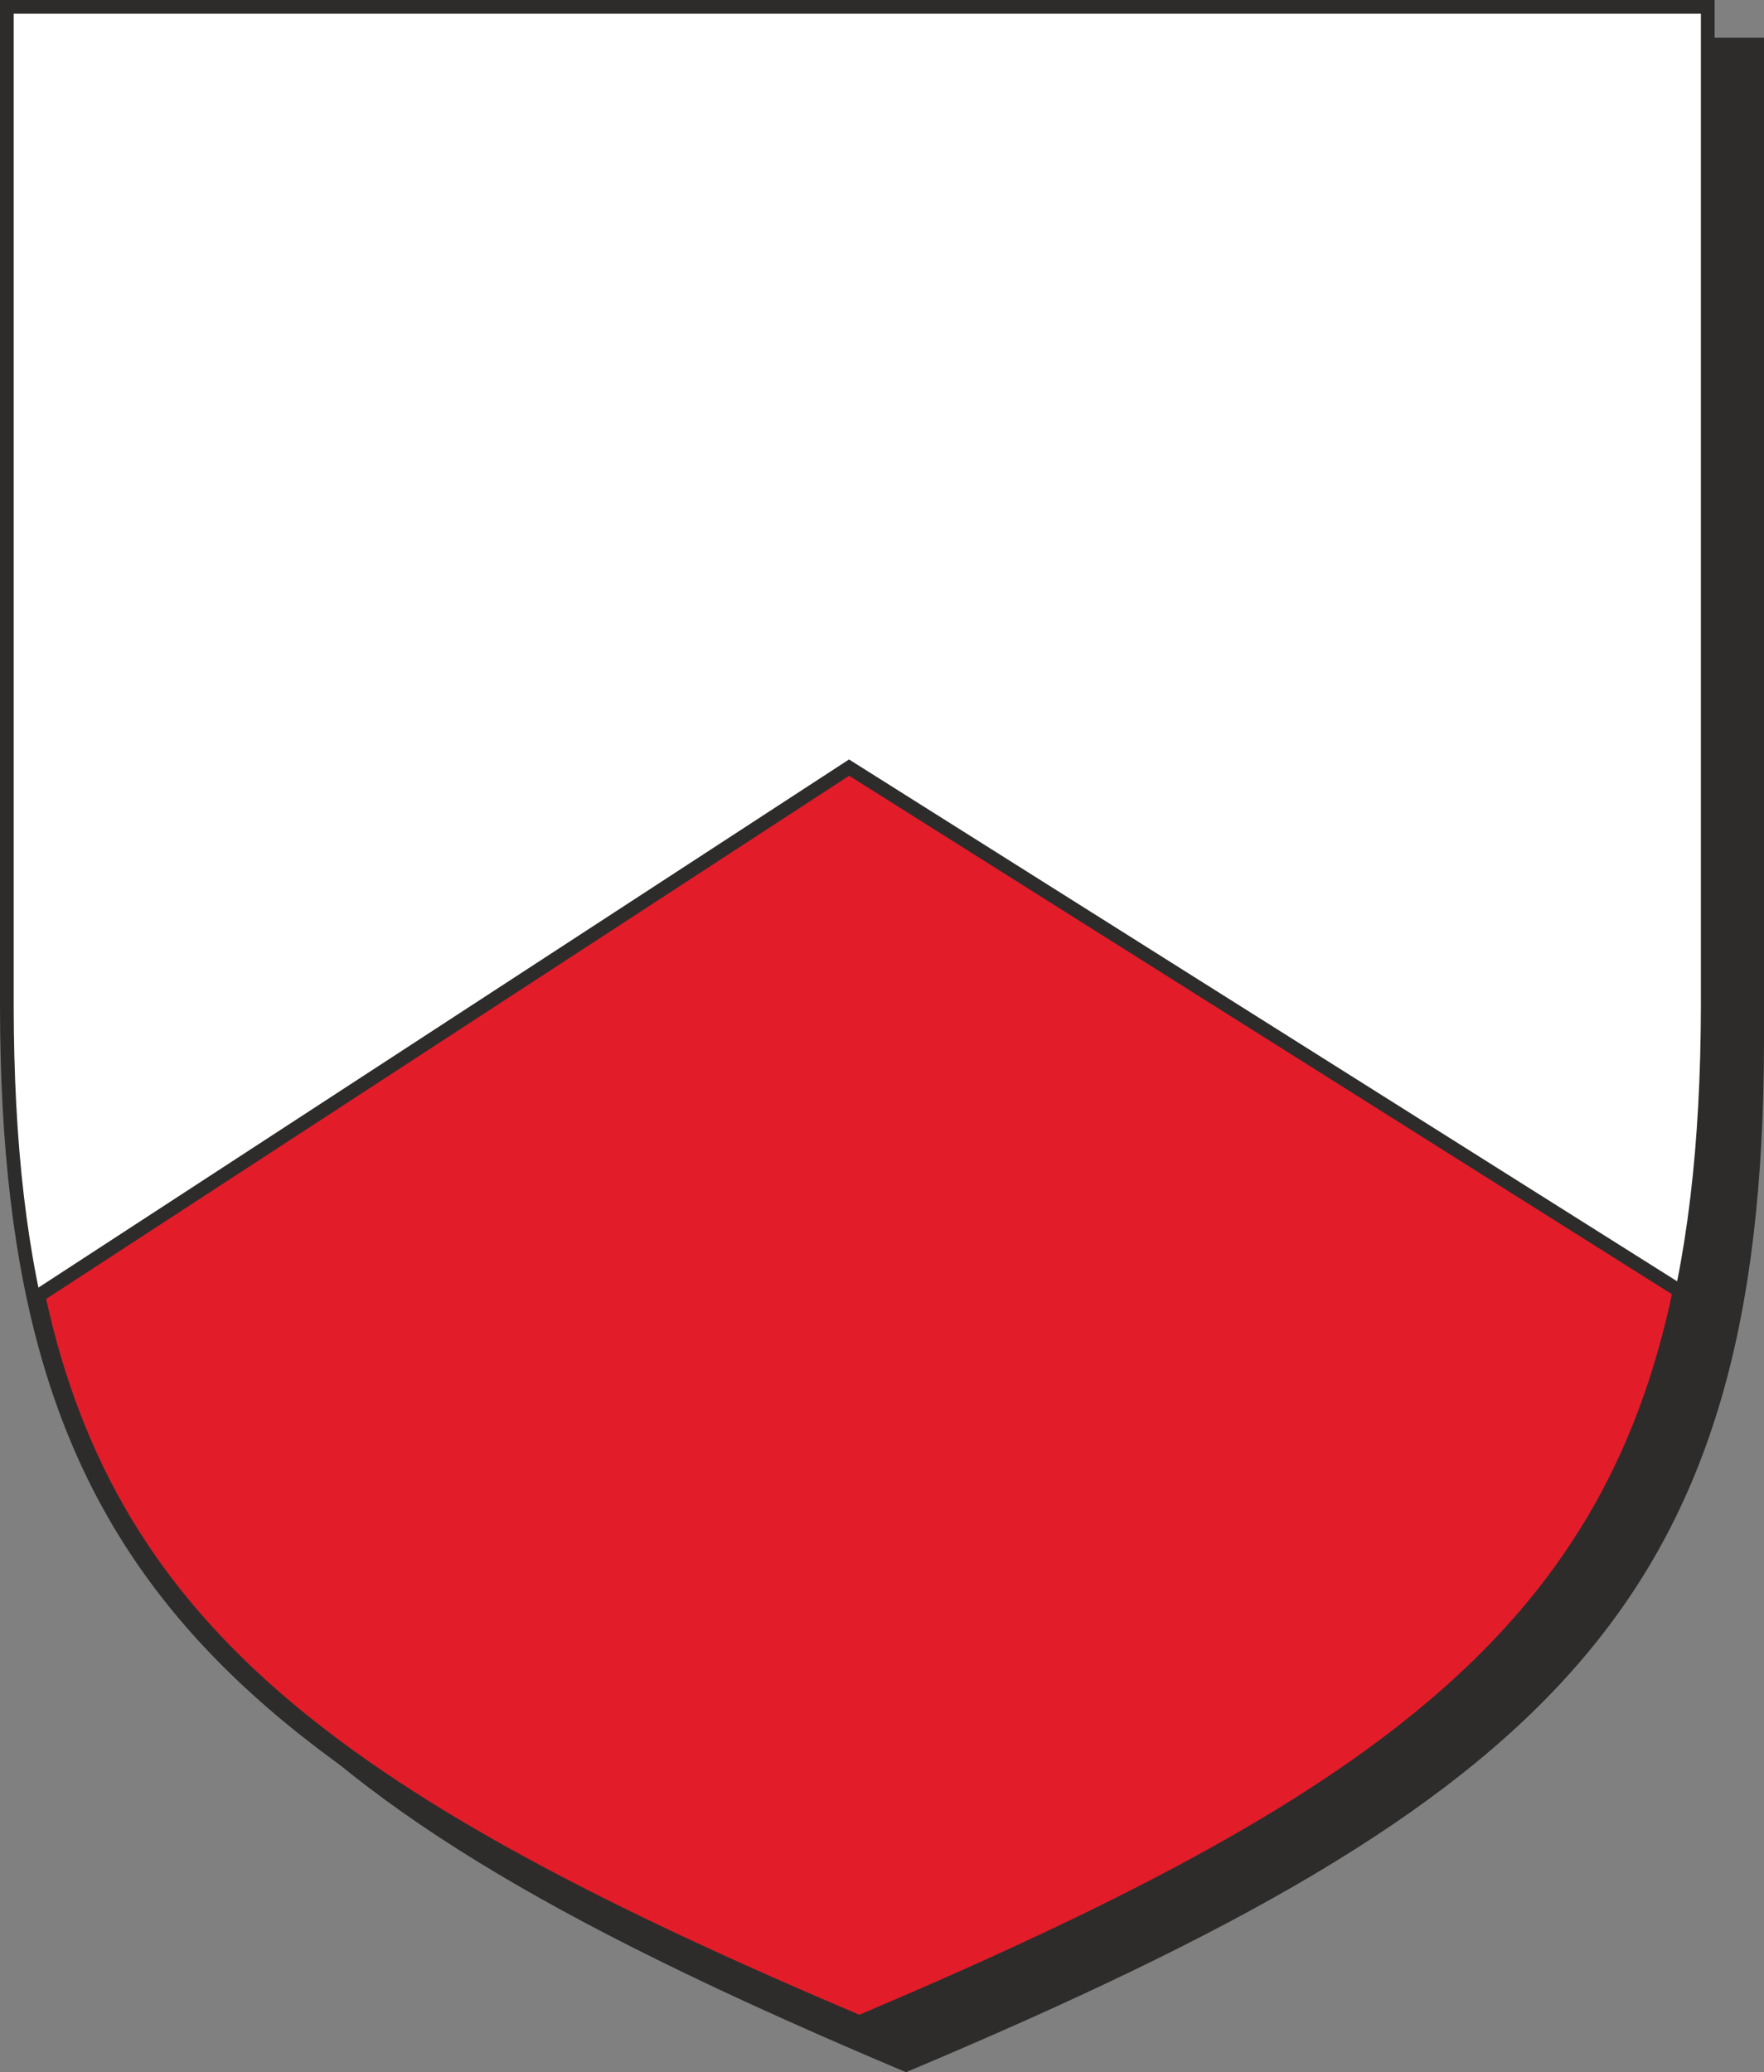
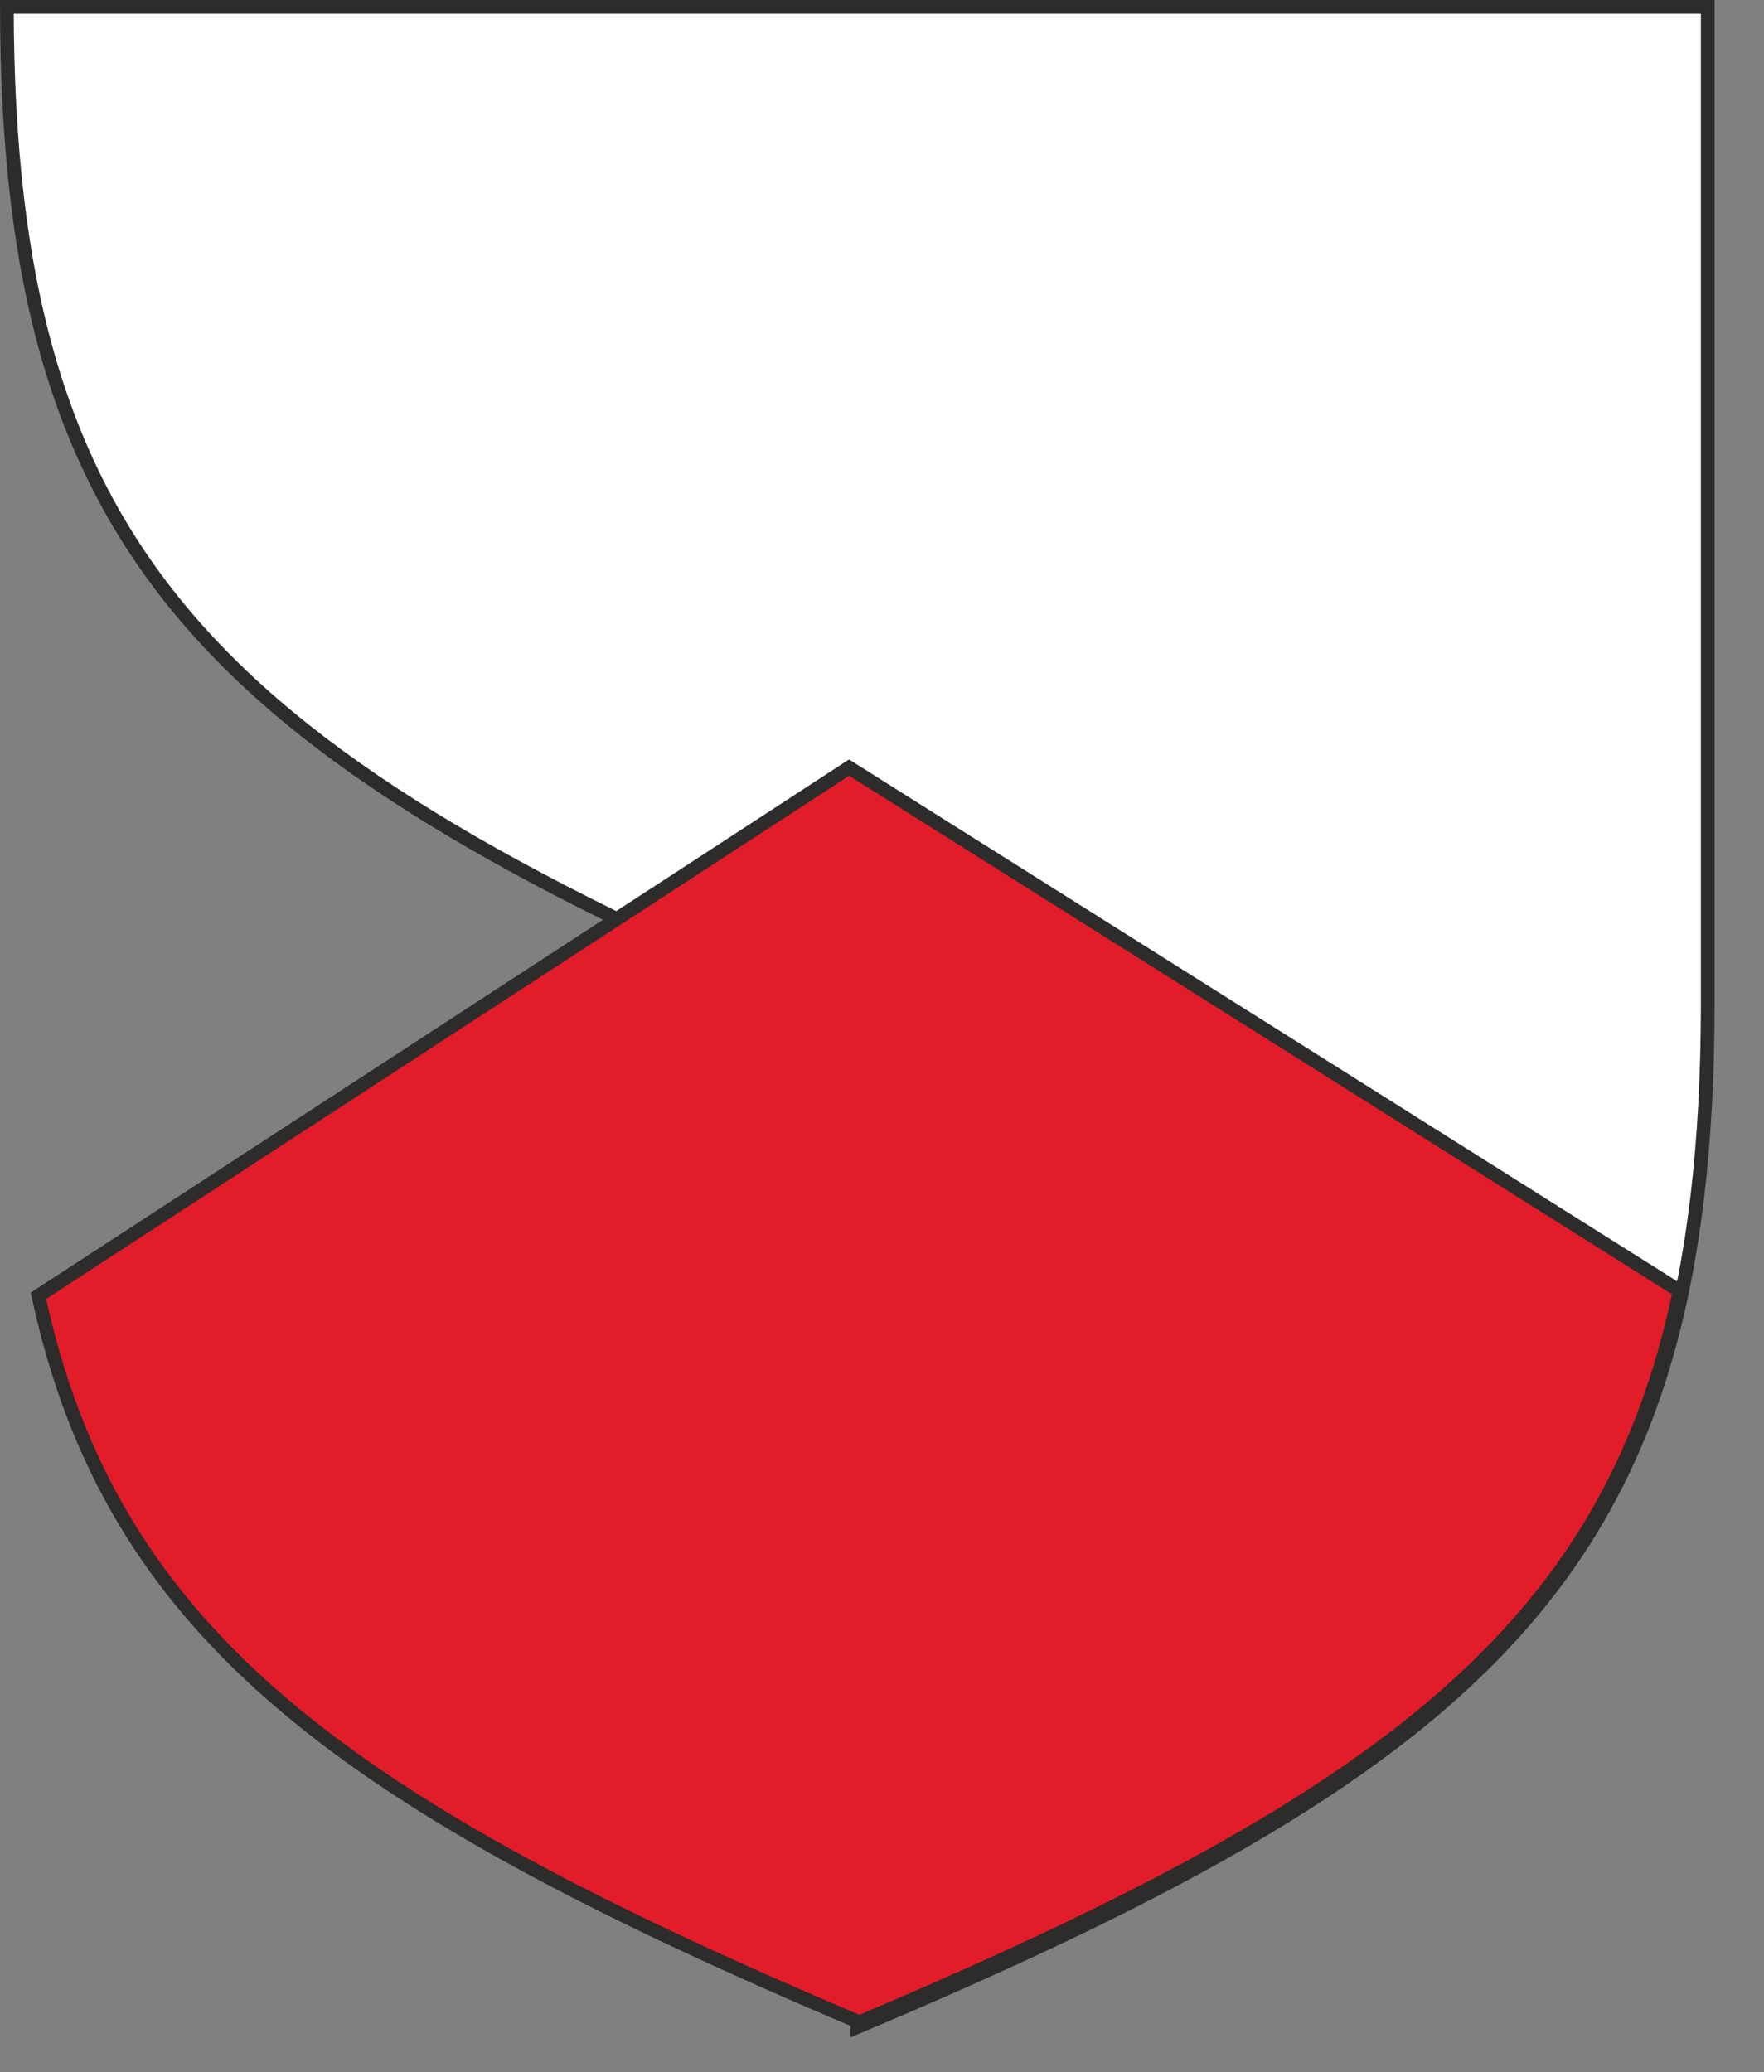
<svg xmlns="http://www.w3.org/2000/svg" width="246.912" height="290.002" viewBox="0 0 185.184 217.501">
  <rect x="0" y="0" width="185.184" height="217.501" fill="#808080" stroke="none" />
-   <path d="M300.158 528.945c67.68-28.512 89.208-49.176 89.352-107.136V316.905H210.95v104.832c.072 58.032 21.672 78.696 89.208 107.208z" style="fill:#2d2c2b;stroke:#2d2c2b;stroke-width:1.44;stroke-miterlimit:10.433" transform="translate(-205.046 -312.225)" />
-   <path d="M295.046 524.985c67.608-28.512 89.136-49.176 89.28-107.136V312.945h-178.56v104.904c.072 57.96 21.6 78.552 89.28 107.136z" style="fill:#fff;stroke:#2d2c2b;stroke-width:1.44;stroke-miterlimit:10.433" transform="translate(-205.046 -312.225)" />
+   <path d="M295.046 524.985c67.608-28.512 89.136-49.176 89.28-107.136V312.945h-178.56c.072 57.96 21.6 78.552 89.28 107.136z" style="fill:#fff;stroke:#2d2c2b;stroke-width:1.44;stroke-miterlimit:10.433" transform="translate(-205.046 -312.225)" />
  <path d="M209.078 448.233c7.704 35.712 32.328 53.424 86.184 76.248 53.856-22.824 78.552-40.464 86.112-76.752l-87.192-54.936z" style="fill:#e31c2a;stroke:#2d2c2b;stroke-width:1.44;stroke-miterlimit:10.433" transform="translate(-205.046 -312.225)" />
</svg>